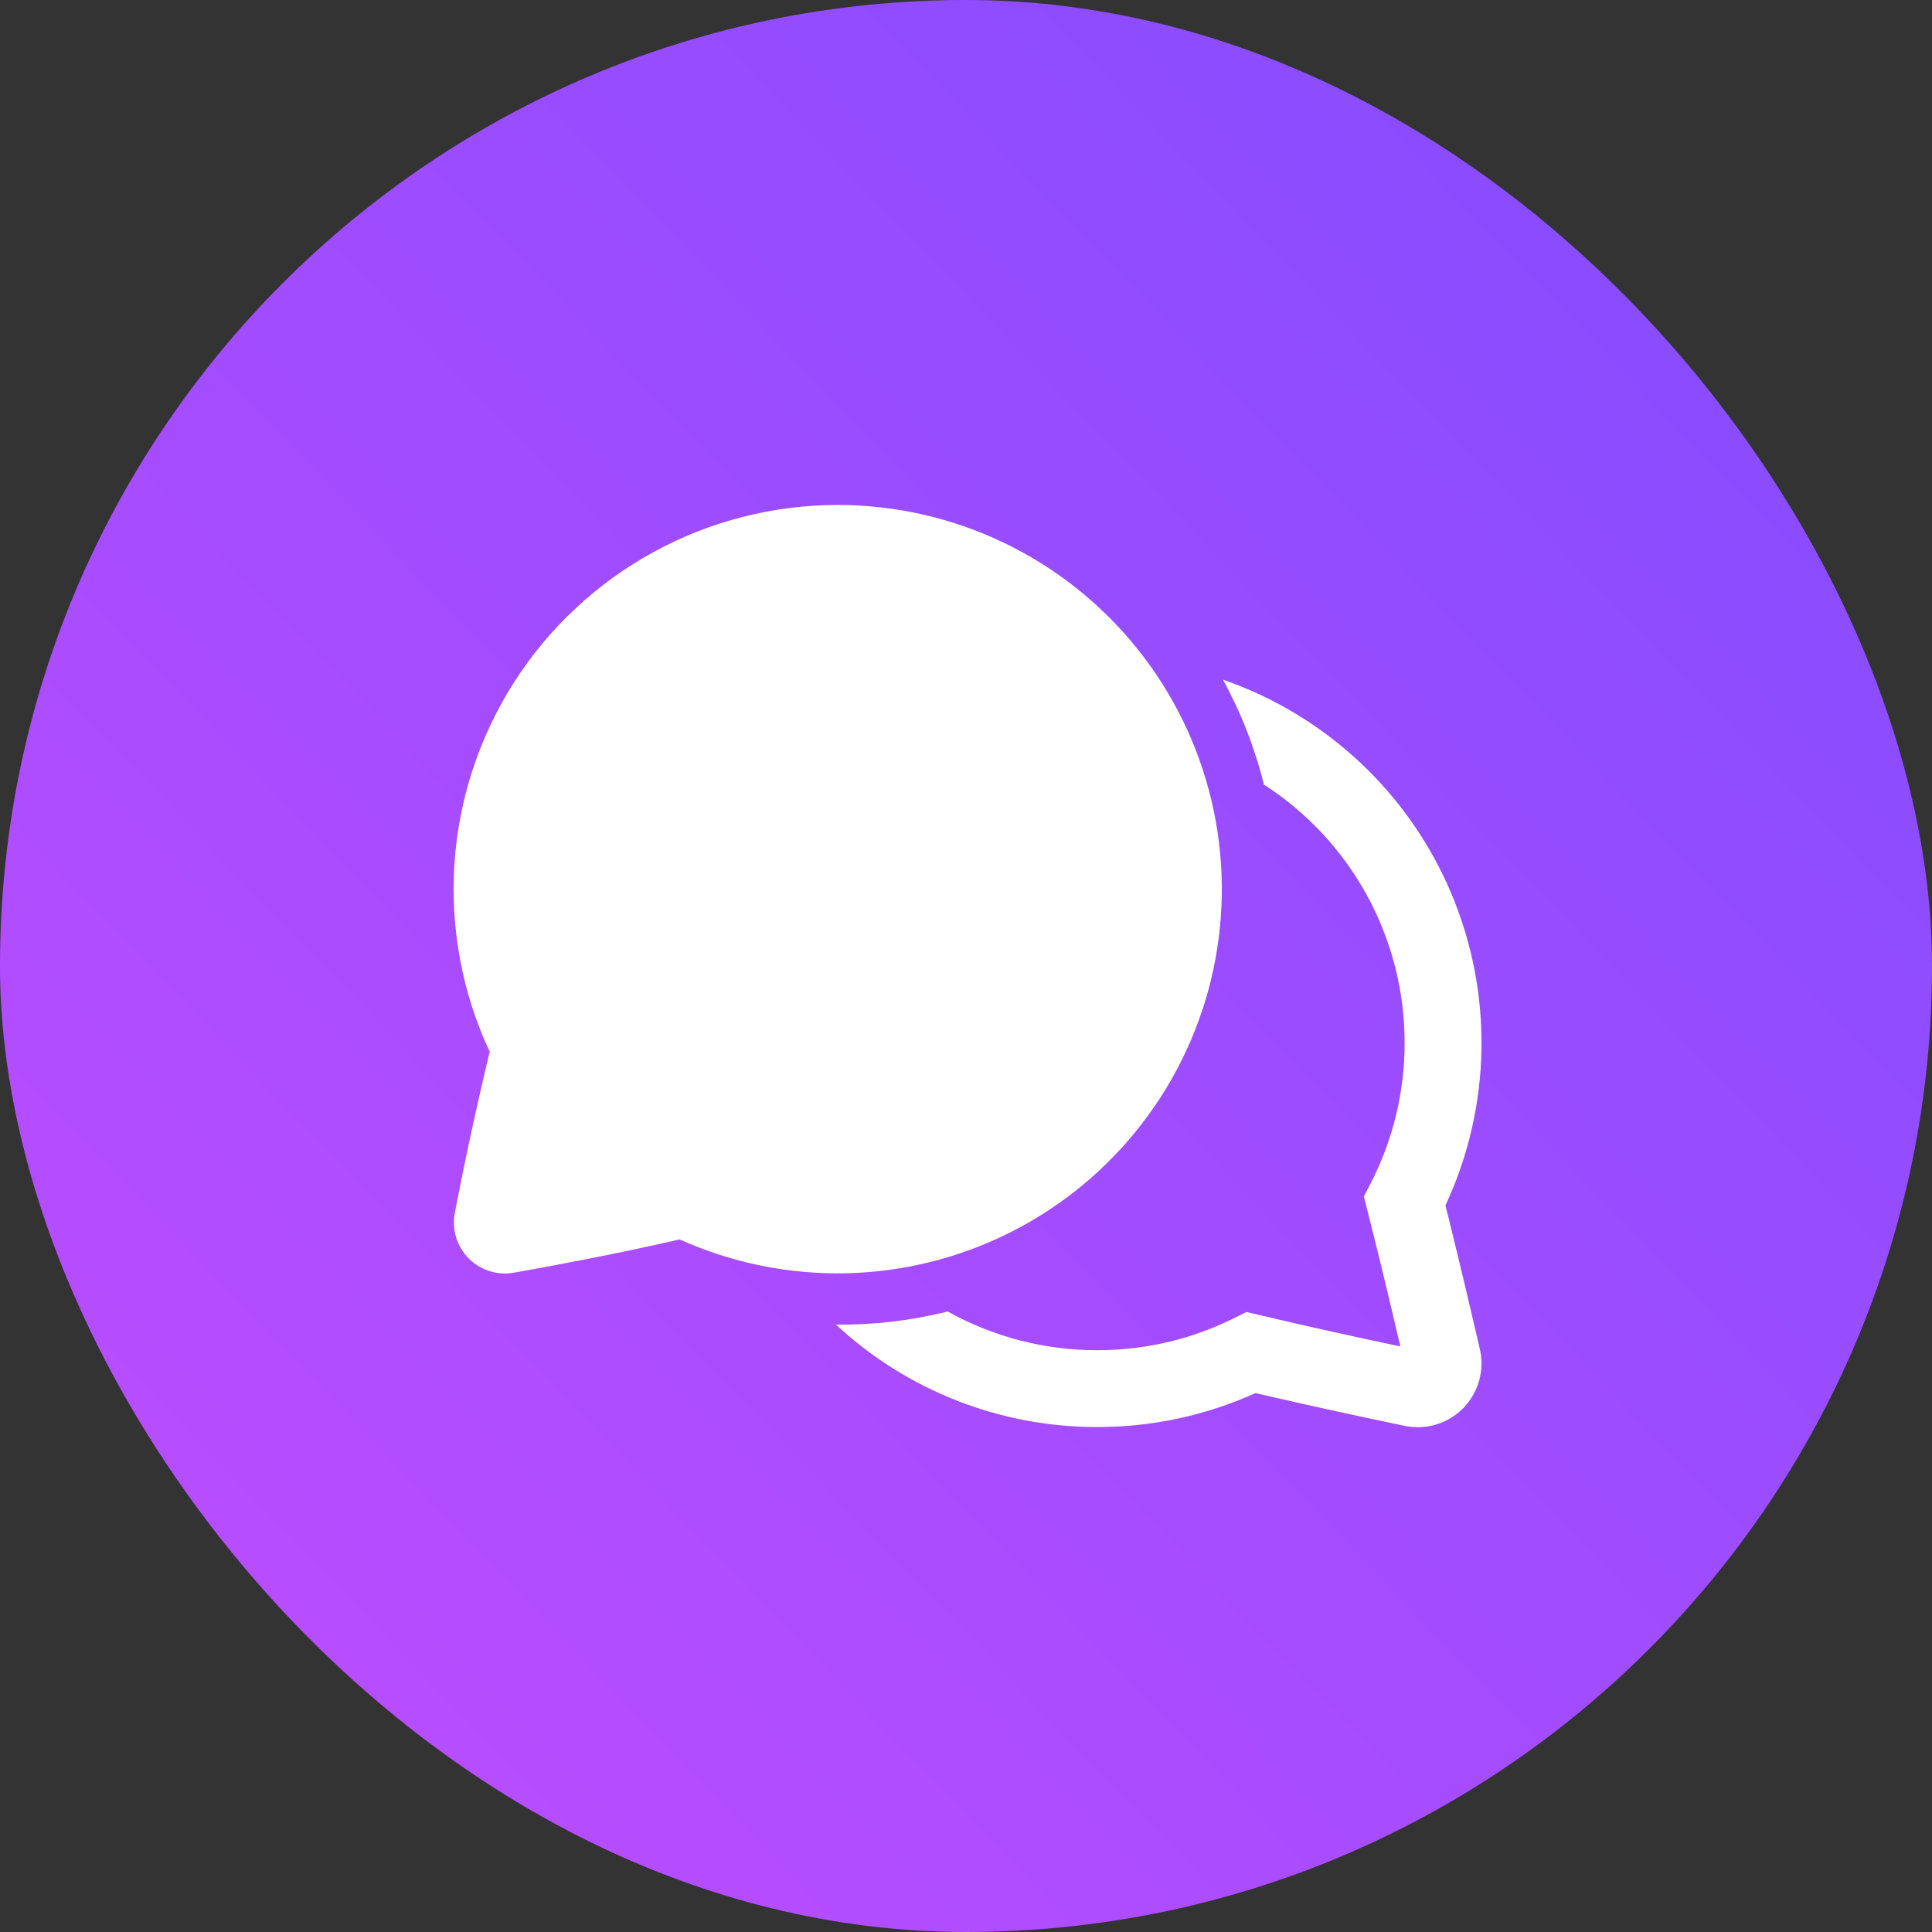
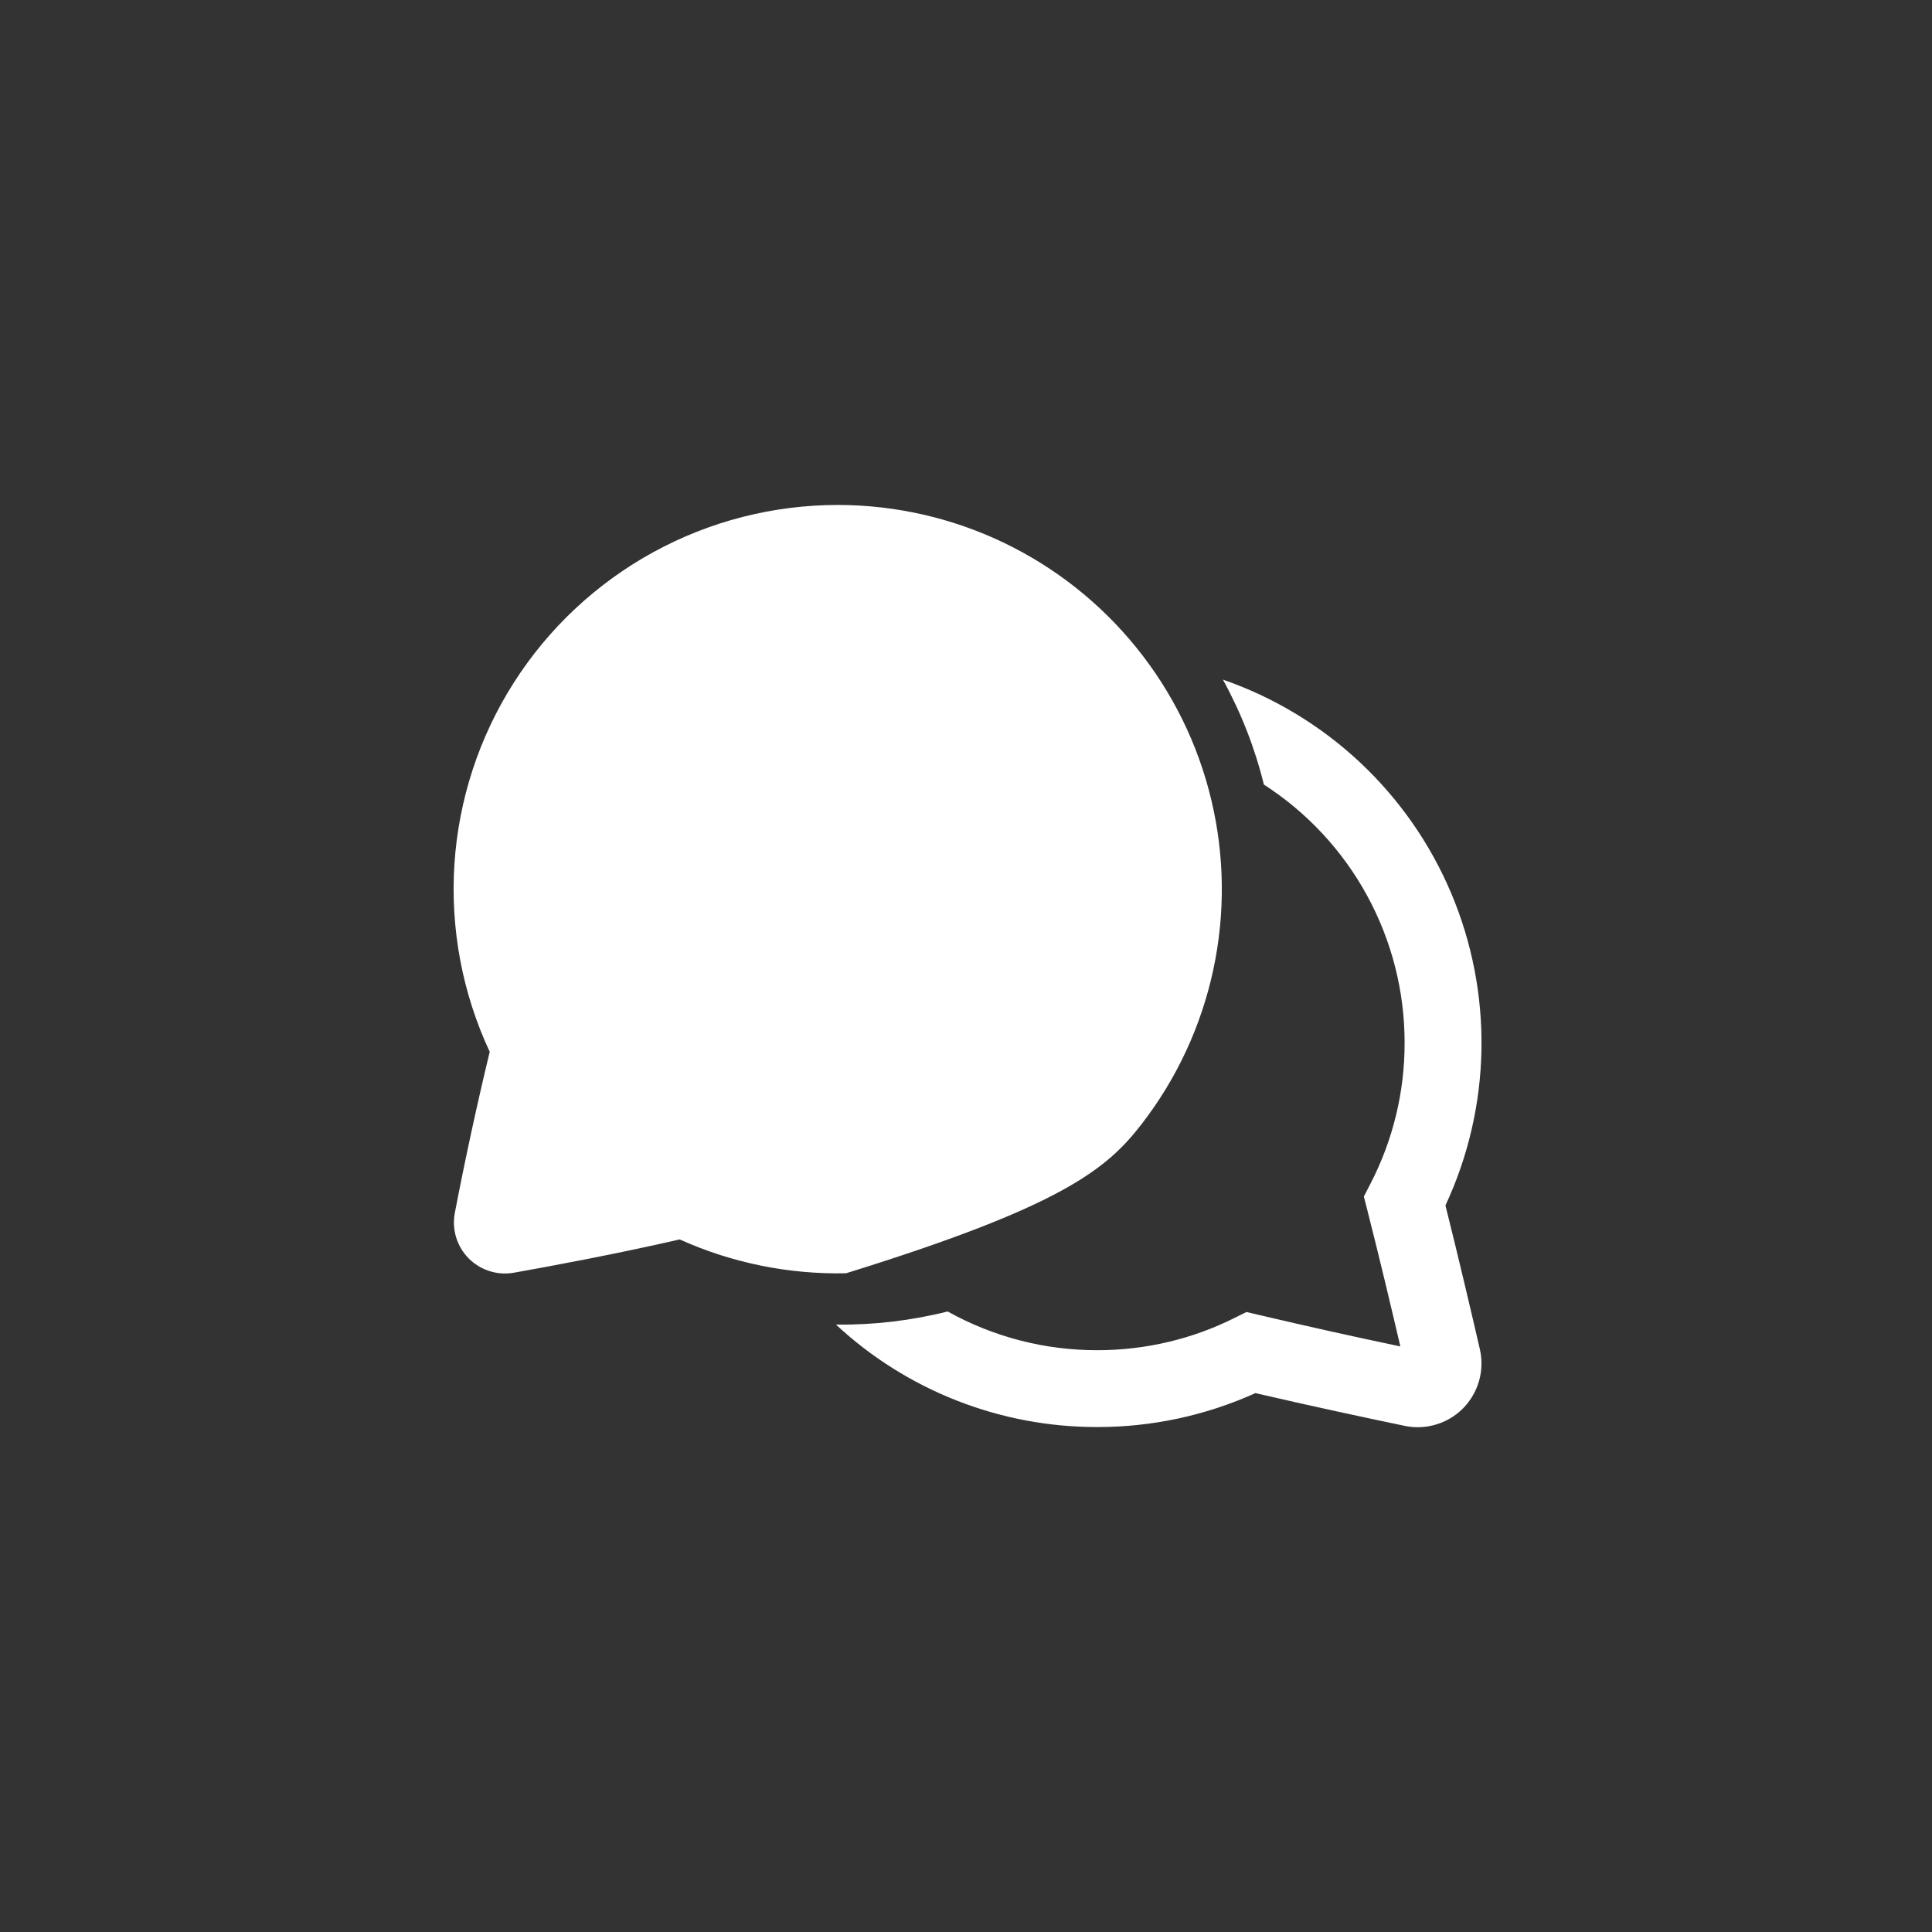
<svg xmlns="http://www.w3.org/2000/svg" width="44" height="44" viewBox="0 0 44 44" fill="none">
  <rect x="0" y="0" width="44" height="44" fill="#333333" stroke="none" />
-   <rect width="44" height="44" rx="22" fill="url(#paint0_linear_1135_15072)" />
-   <path d="M19.083 11.5C17.611 11.5 16.163 11.87 14.872 12.579C13.582 13.287 12.491 14.309 11.7 15.55C10.909 16.792 10.445 18.213 10.349 19.682C10.254 21.151 10.53 22.62 11.153 23.954C10.86 25.17 10.595 26.392 10.359 27.62C10.323 27.805 10.333 27.996 10.387 28.177C10.442 28.358 10.54 28.522 10.672 28.657C10.805 28.791 10.968 28.891 11.148 28.948C11.327 29.006 11.518 29.018 11.704 28.985C12.431 28.857 14.012 28.565 15.479 28.227C16.669 28.763 17.964 29.026 19.268 28.998C20.573 28.969 21.855 28.649 23.02 28.061C24.184 27.473 25.203 26.632 26.001 25.599C26.799 24.567 27.355 23.369 27.63 22.093C27.905 20.817 27.891 19.496 27.589 18.227C27.288 16.957 26.706 15.771 25.886 14.756C25.067 13.74 24.031 12.921 22.854 12.357C21.677 11.794 20.388 11.501 19.083 11.5ZM19.039 30.167C20.655 31.67 22.782 32.503 24.989 32.5C26.231 32.502 27.46 32.238 28.592 31.727C29.808 32.011 31.142 32.296 31.99 32.473C32.229 32.523 32.477 32.512 32.71 32.441C32.944 32.371 33.155 32.242 33.326 32.068C33.496 31.893 33.62 31.678 33.686 31.444C33.752 31.209 33.757 30.961 33.702 30.723C33.513 29.903 33.214 28.629 32.919 27.453C33.437 26.342 33.717 25.135 33.739 23.91C33.761 22.684 33.526 21.467 33.048 20.338C32.571 19.209 31.861 18.194 30.966 17.356C30.07 16.519 29.009 15.879 27.851 15.478C28.265 16.231 28.579 17.034 28.784 17.868C29.768 18.502 30.577 19.372 31.137 20.4C31.697 21.428 31.99 22.58 31.989 23.75C31.991 24.865 31.725 25.964 31.213 26.955L31.061 27.25L31.143 27.572C31.409 28.616 31.688 29.789 31.892 30.664C30.824 30.44 29.758 30.203 28.695 29.952L28.387 29.88L28.104 30.021C27.166 30.488 26.109 30.75 24.989 30.75C23.797 30.752 22.624 30.448 21.582 29.868C20.751 30.077 19.896 30.177 19.039 30.167Z" fill="white" />
+   <path d="M19.083 11.5C17.611 11.5 16.163 11.87 14.872 12.579C13.582 13.287 12.491 14.309 11.7 15.55C10.909 16.792 10.445 18.213 10.349 19.682C10.254 21.151 10.53 22.62 11.153 23.954C10.86 25.17 10.595 26.392 10.359 27.62C10.323 27.805 10.333 27.996 10.387 28.177C10.442 28.358 10.54 28.522 10.672 28.657C10.805 28.791 10.968 28.891 11.148 28.948C11.327 29.006 11.518 29.018 11.704 28.985C12.431 28.857 14.012 28.565 15.479 28.227C16.669 28.763 17.964 29.026 19.268 28.998C24.184 27.473 25.203 26.632 26.001 25.599C26.799 24.567 27.355 23.369 27.63 22.093C27.905 20.817 27.891 19.496 27.589 18.227C27.288 16.957 26.706 15.771 25.886 14.756C25.067 13.74 24.031 12.921 22.854 12.357C21.677 11.794 20.388 11.501 19.083 11.5ZM19.039 30.167C20.655 31.67 22.782 32.503 24.989 32.5C26.231 32.502 27.46 32.238 28.592 31.727C29.808 32.011 31.142 32.296 31.99 32.473C32.229 32.523 32.477 32.512 32.71 32.441C32.944 32.371 33.155 32.242 33.326 32.068C33.496 31.893 33.62 31.678 33.686 31.444C33.752 31.209 33.757 30.961 33.702 30.723C33.513 29.903 33.214 28.629 32.919 27.453C33.437 26.342 33.717 25.135 33.739 23.91C33.761 22.684 33.526 21.467 33.048 20.338C32.571 19.209 31.861 18.194 30.966 17.356C30.07 16.519 29.009 15.879 27.851 15.478C28.265 16.231 28.579 17.034 28.784 17.868C29.768 18.502 30.577 19.372 31.137 20.4C31.697 21.428 31.99 22.58 31.989 23.75C31.991 24.865 31.725 25.964 31.213 26.955L31.061 27.25L31.143 27.572C31.409 28.616 31.688 29.789 31.892 30.664C30.824 30.44 29.758 30.203 28.695 29.952L28.387 29.88L28.104 30.021C27.166 30.488 26.109 30.75 24.989 30.75C23.797 30.752 22.624 30.448 21.582 29.868C20.751 30.077 19.896 30.177 19.039 30.167Z" fill="white" />
  <defs>
    <linearGradient id="paint0_linear_1135_15072" x1="47.62" y1="-3.28" x2="-18.713" y2="60.55" gradientUnits="userSpaceOnUse">
      <stop stop-color="#7B4CFF" />
      <stop offset="1" stop-color="#DB4DFF" />
    </linearGradient>
  </defs>
</svg>